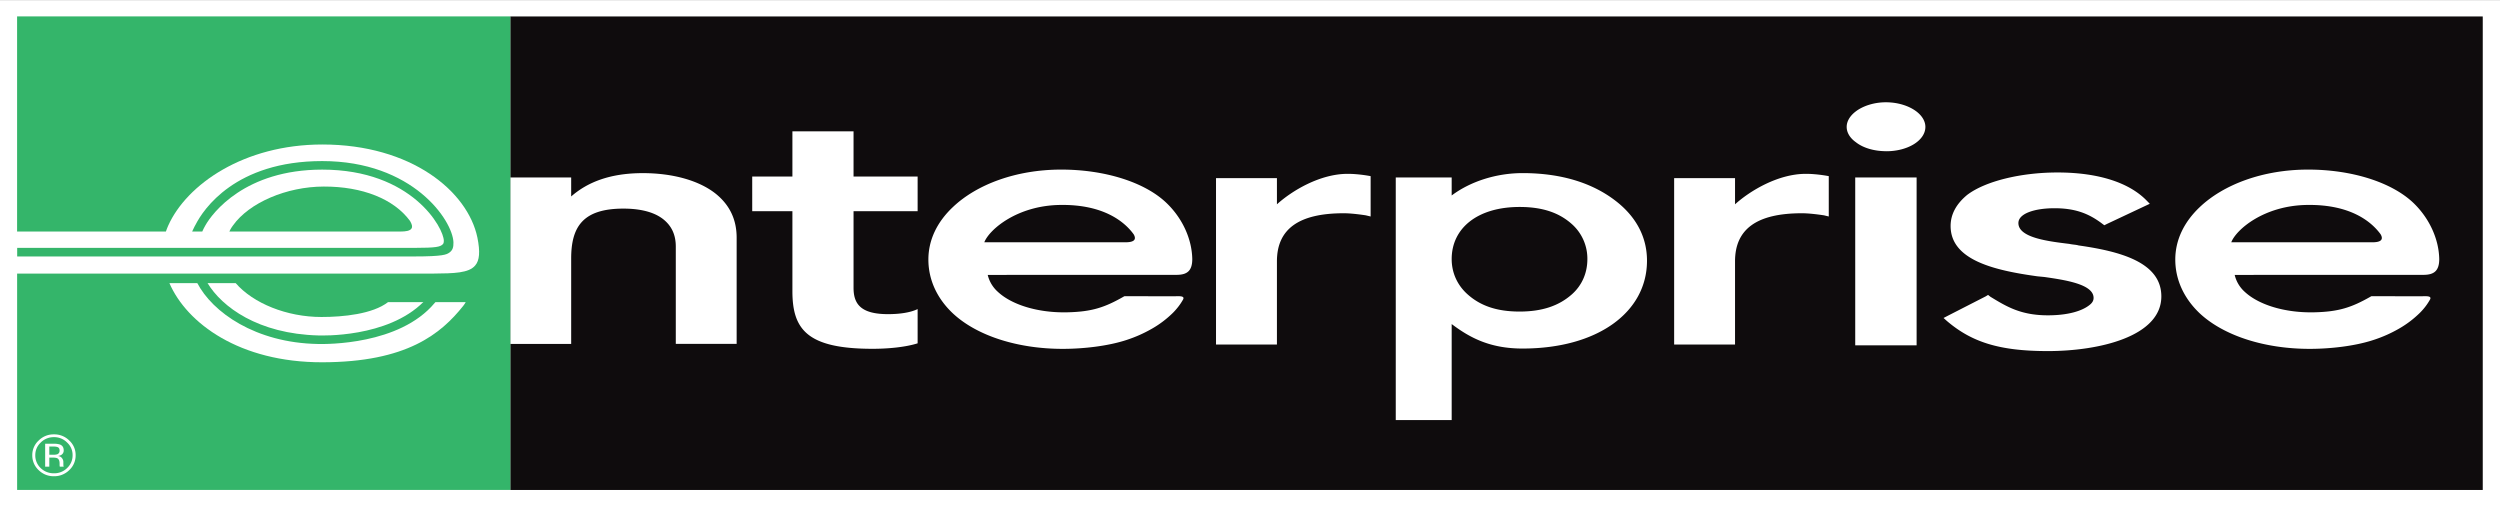
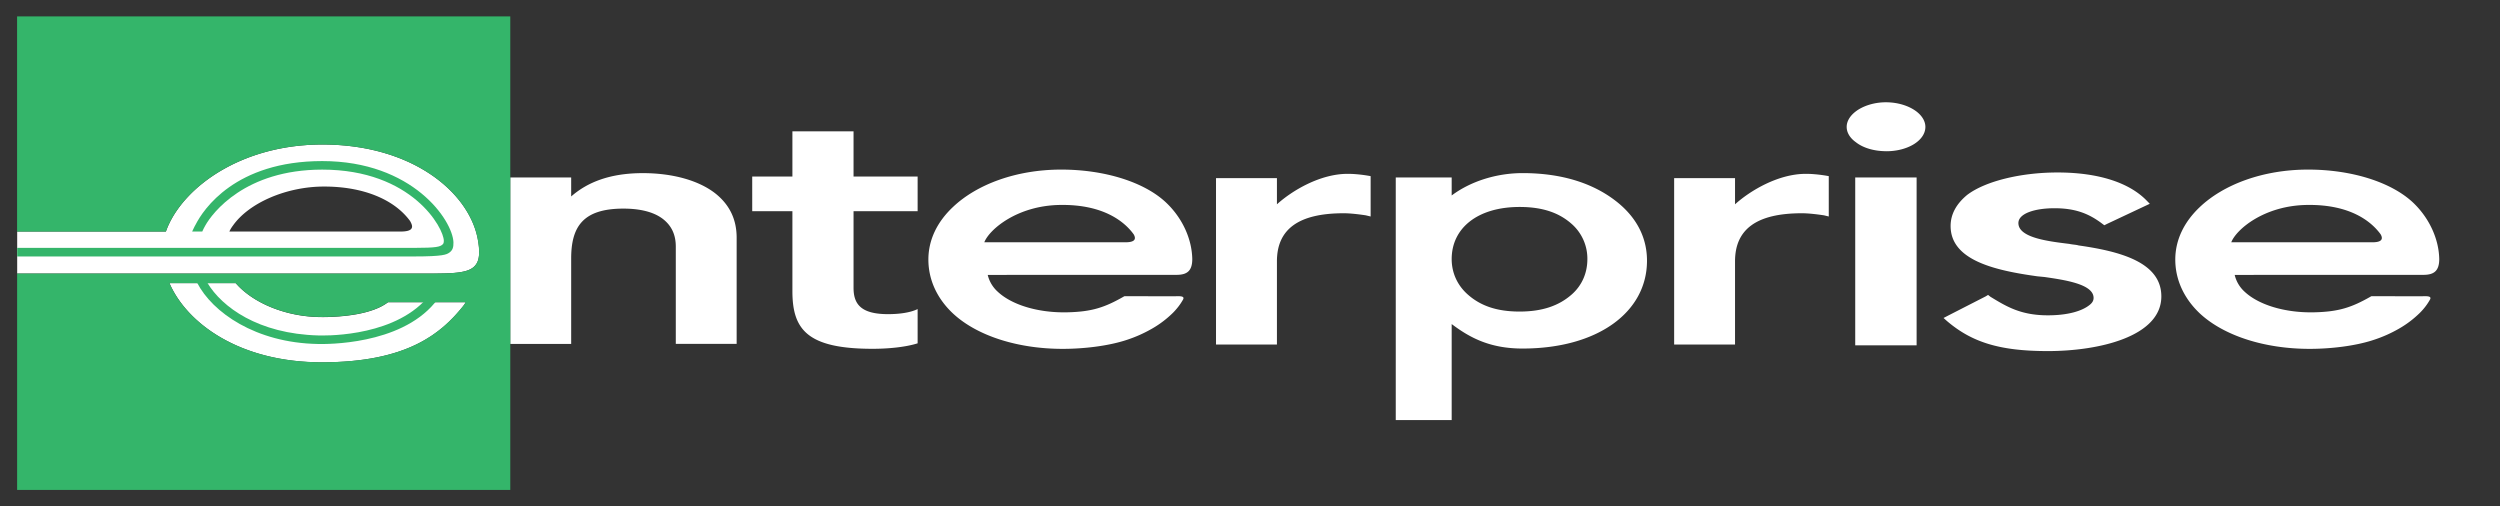
<svg xmlns="http://www.w3.org/2000/svg" width="79" height="16" fill="none">
  <rect width="100%" height="100%" fill="#333333" stroke="none" />
  <g clip-path="url(#a)">
-     <path fill="#fff" d="M78.458 15.484H.538V.52h77.92v14.963Z" />
-     <path fill="#fff" d="M0 16.003v-16h79v16H0Z" />
-     <path fill="#0F0C0D" d="M78.455.52h-62.33v14.963h62.33V.52Z" />
    <path fill="#fff" d="M49.667 7.078c-.401-.357-.923-.538-1.648-.538-1.324 0-2.146.666-2.146 1.647 0 .436.182.831.507 1.118.4.355.912.54 1.639.54.725 0 1.247-.187 1.648-.54.326-.287.494-.682.494-1.117a1.46 1.46 0 0 0-.494-1.11Zm-1.553 3.936c-1.02 0-1.656-.333-2.241-.774v3.033h-1.767V5.607h1.767v.57c.6-.45 1.422-.707 2.24-.707 1.27 0 2.286.336 3.027.946.6.496.905 1.118.905 1.821 0 1.638-1.572 2.777-3.931 2.777Zm12.45-.102h-1.939V5.608h1.94v5.304Zm-.955-6.134c-.38 0-.73-.1-.962-.283-.19-.134-.292-.307-.292-.485 0-.176.102-.35.292-.493.231-.174.582-.285.945-.285.379 0 .725.11.96.285.19.143.29.318.29.493 0 .428-.553.769-1.233.769Zm5.103 6.316c-1.528 0-2.403-.28-3.19-.951l-.106-.095.138-.072 1.194-.611.075-.046.075.059c.5.304.953.586 1.814.586.62 0 1.065-.129 1.308-.319.092-.069.137-.14.137-.232 0-.434-.9-.565-1.552-.66l-.227-.022c-1.345-.187-2.739-.506-2.739-1.59 0-.374.183-.702.527-.985.575-.434 1.699-.706 2.85-.706 1.313 0 2.28.33 2.823.893l.094.096-1.347.634-.09.045-.075-.056c-.424-.319-.85-.482-1.5-.482-.616 0-1.14.163-1.14.469 0 .46.93.576 1.61.658.106.024.213.024.288.048 1.315.187 2.619.53 2.619 1.61 0 1.272-1.97 1.729-3.586 1.729Zm-43.357-.227V7.79c0-.37-.131-.646-.386-.854-.356-.288-.884-.344-1.268-.344-1.282 0-1.652.574-1.652 1.578v2.698h-1.925v-5.26h1.925v.6c.512-.449 1.226-.737 2.264-.737.969 0 1.796.243 2.31.656.443.36.655.82.655 1.385v3.355h-1.923Zm2.415-4.194V5.578h1.27V4.15h1.932v1.428h2.025v1.095h-2.025v2.42c0 .512.227.834 1.09.834.344 0 .692-.043.935-.16v1.082c-.406.128-.966.173-1.422.173-2.072 0-2.535-.613-2.535-1.823V6.673h-1.27Zm11.792.983h-4.458c.157-.405 1.042-1.164 2.402-1.18 1.367-.02 2.032.532 2.318.928.126.217-.082.252-.262.252Zm-.042 1.71c-.605.347-1.012.486-1.797.503-.92.02-1.75-.235-2.194-.65a1.04 1.04 0 0 1-.317-.532l5.987-.002c.313-.005.477-.126.477-.5-.012-.632-.31-1.294-.827-1.783-.685-.648-1.939-1.043-3.314-1.043-1.418 0-2.665.464-3.425 1.186-.502.474-.773 1.042-.773 1.657 0 .635.271 1.227.773 1.7.744.696 2.022 1.122 3.473 1.122.64 0 1.425-.084 2.029-.285.273-.09.53-.204.777-.345a3.23 3.23 0 0 0 .68-.513c.123-.125.233-.266.318-.42.064-.128-.161-.097-.305-.099l-1.55-.002-.012.007Zm7.792-3.8s-.365-.073-.727-.073c-.867 0-1.75.526-2.234.963V5.63h-1.925v5.257h1.925V8.259c0-1.028.699-1.52 2.11-1.52.181 0 .411.023.696.065l.155.037V5.566Zm14.478 0s-.364-.073-.726-.073c-.868 0-1.752.526-2.237.963V5.63h-1.924v5.257h1.924V8.259c0-1.028.699-1.52 2.112-1.52.182 0 .41.023.697.065l.153.037V5.566Zm17.176 2.09h-4.458c.155-.405 1.04-1.164 2.4-1.18 1.37-.02 2.033.532 2.32.928.125.217-.084.252-.262.252Zm-.042 1.71c-.607.347-1.014.486-1.799.503-.92.02-1.75-.235-2.194-.65a1.038 1.038 0 0 1-.315-.532l5.985-.002c.314-.005.479-.126.479-.5-.012-.632-.312-1.294-.827-1.783-.689-.648-1.94-1.043-3.316-1.043-1.417 0-2.664.464-3.425 1.186-.5.474-.773 1.042-.773 1.657 0 .635.273 1.227.773 1.7.746.696 2.024 1.122 3.475 1.122.638 0 1.425-.084 2.027-.285a4.2 4.2 0 0 0 .779-.345 3.23 3.23 0 0 0 .68-.513c.125-.125.233-.266.318-.42.064-.128-.163-.097-.306-.099l-1.55-.002-.01.007ZM13.007 7.214c-.044.084-.195.101-.342.103H7.248c.042-.098.114-.19.114-.19.511-.723 1.695-1.23 2.869-1.232 1.223-.004 2.217.394 2.726 1.087.063.11.08.18.05.232Zm2.082.295c-.307-1.462-2.087-2.942-4.9-2.942h-.003c-2.481 0-4.285 1.263-4.868 2.56-.012.025-.059.14-.075.19h-4.7v1.327h13.159c.648-.005 1.114-.016 1.315-.255.139-.16.16-.434.072-.88ZM10.16 10.02c-1.099 0-2.16-.435-2.711-1.072H5.355c.55 1.27 2.217 2.505 4.828 2.502 2.676-.004 3.754-.902 4.456-1.78a.85.85 0 0 0 .079-.119h-2.456c-.487.376-1.412.47-2.102.47Z" />
    <path fill="#34B56A" d="M14.638 9.666c-.702.88-1.78 1.779-4.456 1.782-2.611.003-4.278-1.23-4.829-2.502h2.094c.552.637 1.613 1.071 2.711 1.071.69 0 1.616-.093 2.103-.469h2.455c-.023.045-.045.072-.078.118ZM.54.52v6.796h4.702c.016-.05.063-.163.075-.19.582-1.295 2.385-2.56 4.868-2.56 2.814 0 4.596 1.48 4.901 2.942.09.447.069.722-.071.882-.2.239-.665.25-1.314.255H.541v6.838h15.584V.519H.54Z" />
-     <path fill="#34B56A" d="M13.007 7.214c.03-.053.013-.123-.05-.232-.509-.693-1.503-1.091-2.726-1.087-1.174.002-2.358.51-2.87 1.231 0 0-.071.093-.113.19h5.417c.147 0 .298-.018.342-.102Z" />
    <path fill="#34B56A" d="M14.2 7.982c.1-.07.134-.165.129-.326-.027-.698-1.288-2.566-4.147-2.566-2.752 0-3.76 1.535-4 2.006 0 0-.061.104-.11.22h.32c.03-.068.056-.12.096-.19.223-.399 1.255-1.766 3.694-1.766 2.845 0 3.843 1.852 3.843 2.251 0 .064-.017.096-.04.114-.078.072-.187.108-.897.108H.543v.271h12.543c.92 0 1.026-.06 1.114-.122Zm-.438 1.558-.03.038c-1.11 1.325-3.42 1.298-3.682 1.292-1.98-.034-3.341-1.006-3.818-1.93h.323c.457.761 1.606 1.611 3.505 1.66.088.002 2.182.082 3.322-1.06h.38Z" />
-     <path fill="#fff" d="M1.427 14.746h.131v-.286h.107c.07 0 .12.008.148.022.047.027.07.082.07.167v.059l.004.024.001.008.002.006h.125l-.005-.008a.125.125 0 0 1-.007-.038l-.001-.056v-.052a.191.191 0 0 0-.042-.113c-.027-.039-.07-.061-.128-.07a.293.293 0 0 0 .108-.036.158.158 0 0 0 .073-.142c0-.09-.038-.152-.116-.183a.589.589 0 0 0-.205-.025h-.265v.723Zm.38-.39a.425.425 0 0 1-.127.014h-.122v-.26h.117c.072 0 .127.007.158.025.034.019.05.054.05.105 0 .056-.025.095-.076.116Zm.382-.436a.664.664 0 0 0-.486-.194.662.662 0 0 0-.481.194.619.619 0 0 0-.202.464.63.63 0 0 0 .2.471.67.67 0 0 0 .483.194.67.67 0 0 0 .486-.194.63.63 0 0 0 .201-.47.616.616 0 0 0-.201-.465Zm-.069.064a.53.53 0 0 1 .174.4.542.542 0 0 1-.174.407.577.577 0 0 1-.417.165.589.589 0 0 1-.418-.165.551.551 0 0 1-.17-.407c0-.155.057-.29.172-.4a.576.576 0 0 1 .416-.17.57.57 0 0 1 .417.17Z" />
  </g>
  <defs>
    <clipPath id="a">
      <path fill="#fff" d="M0 0h79v16H0z" />
    </clipPath>
  </defs>
</svg>